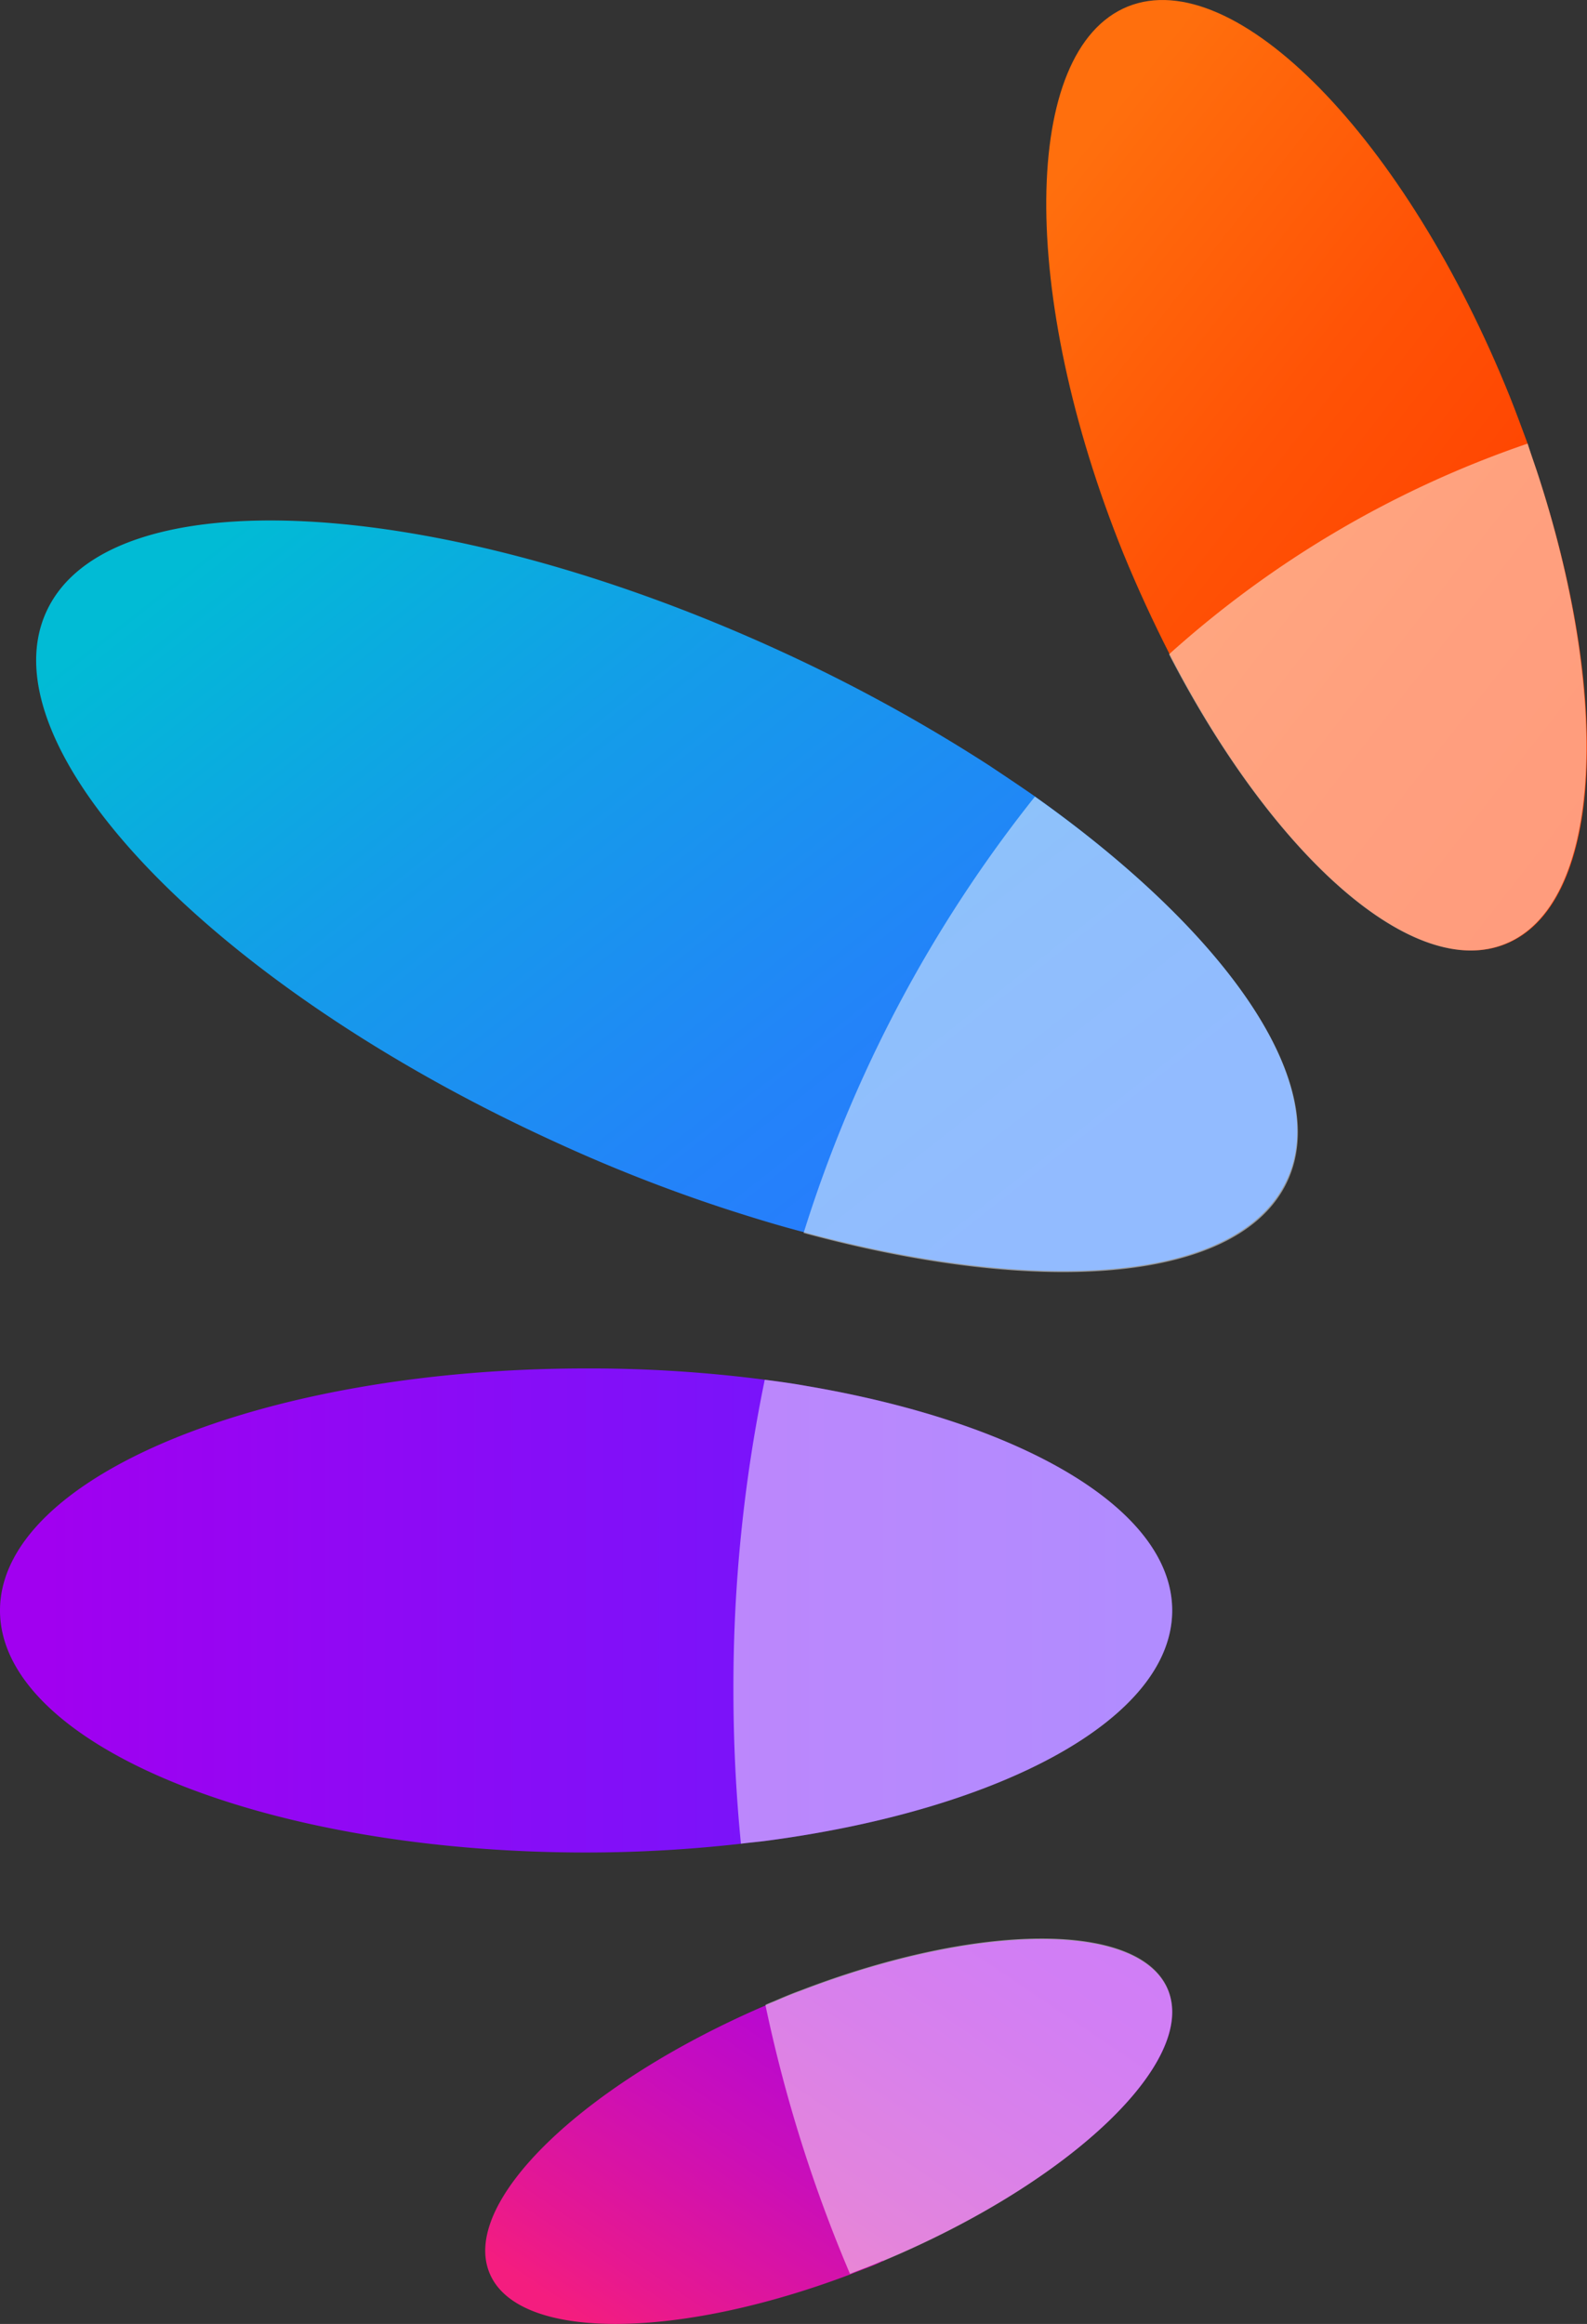
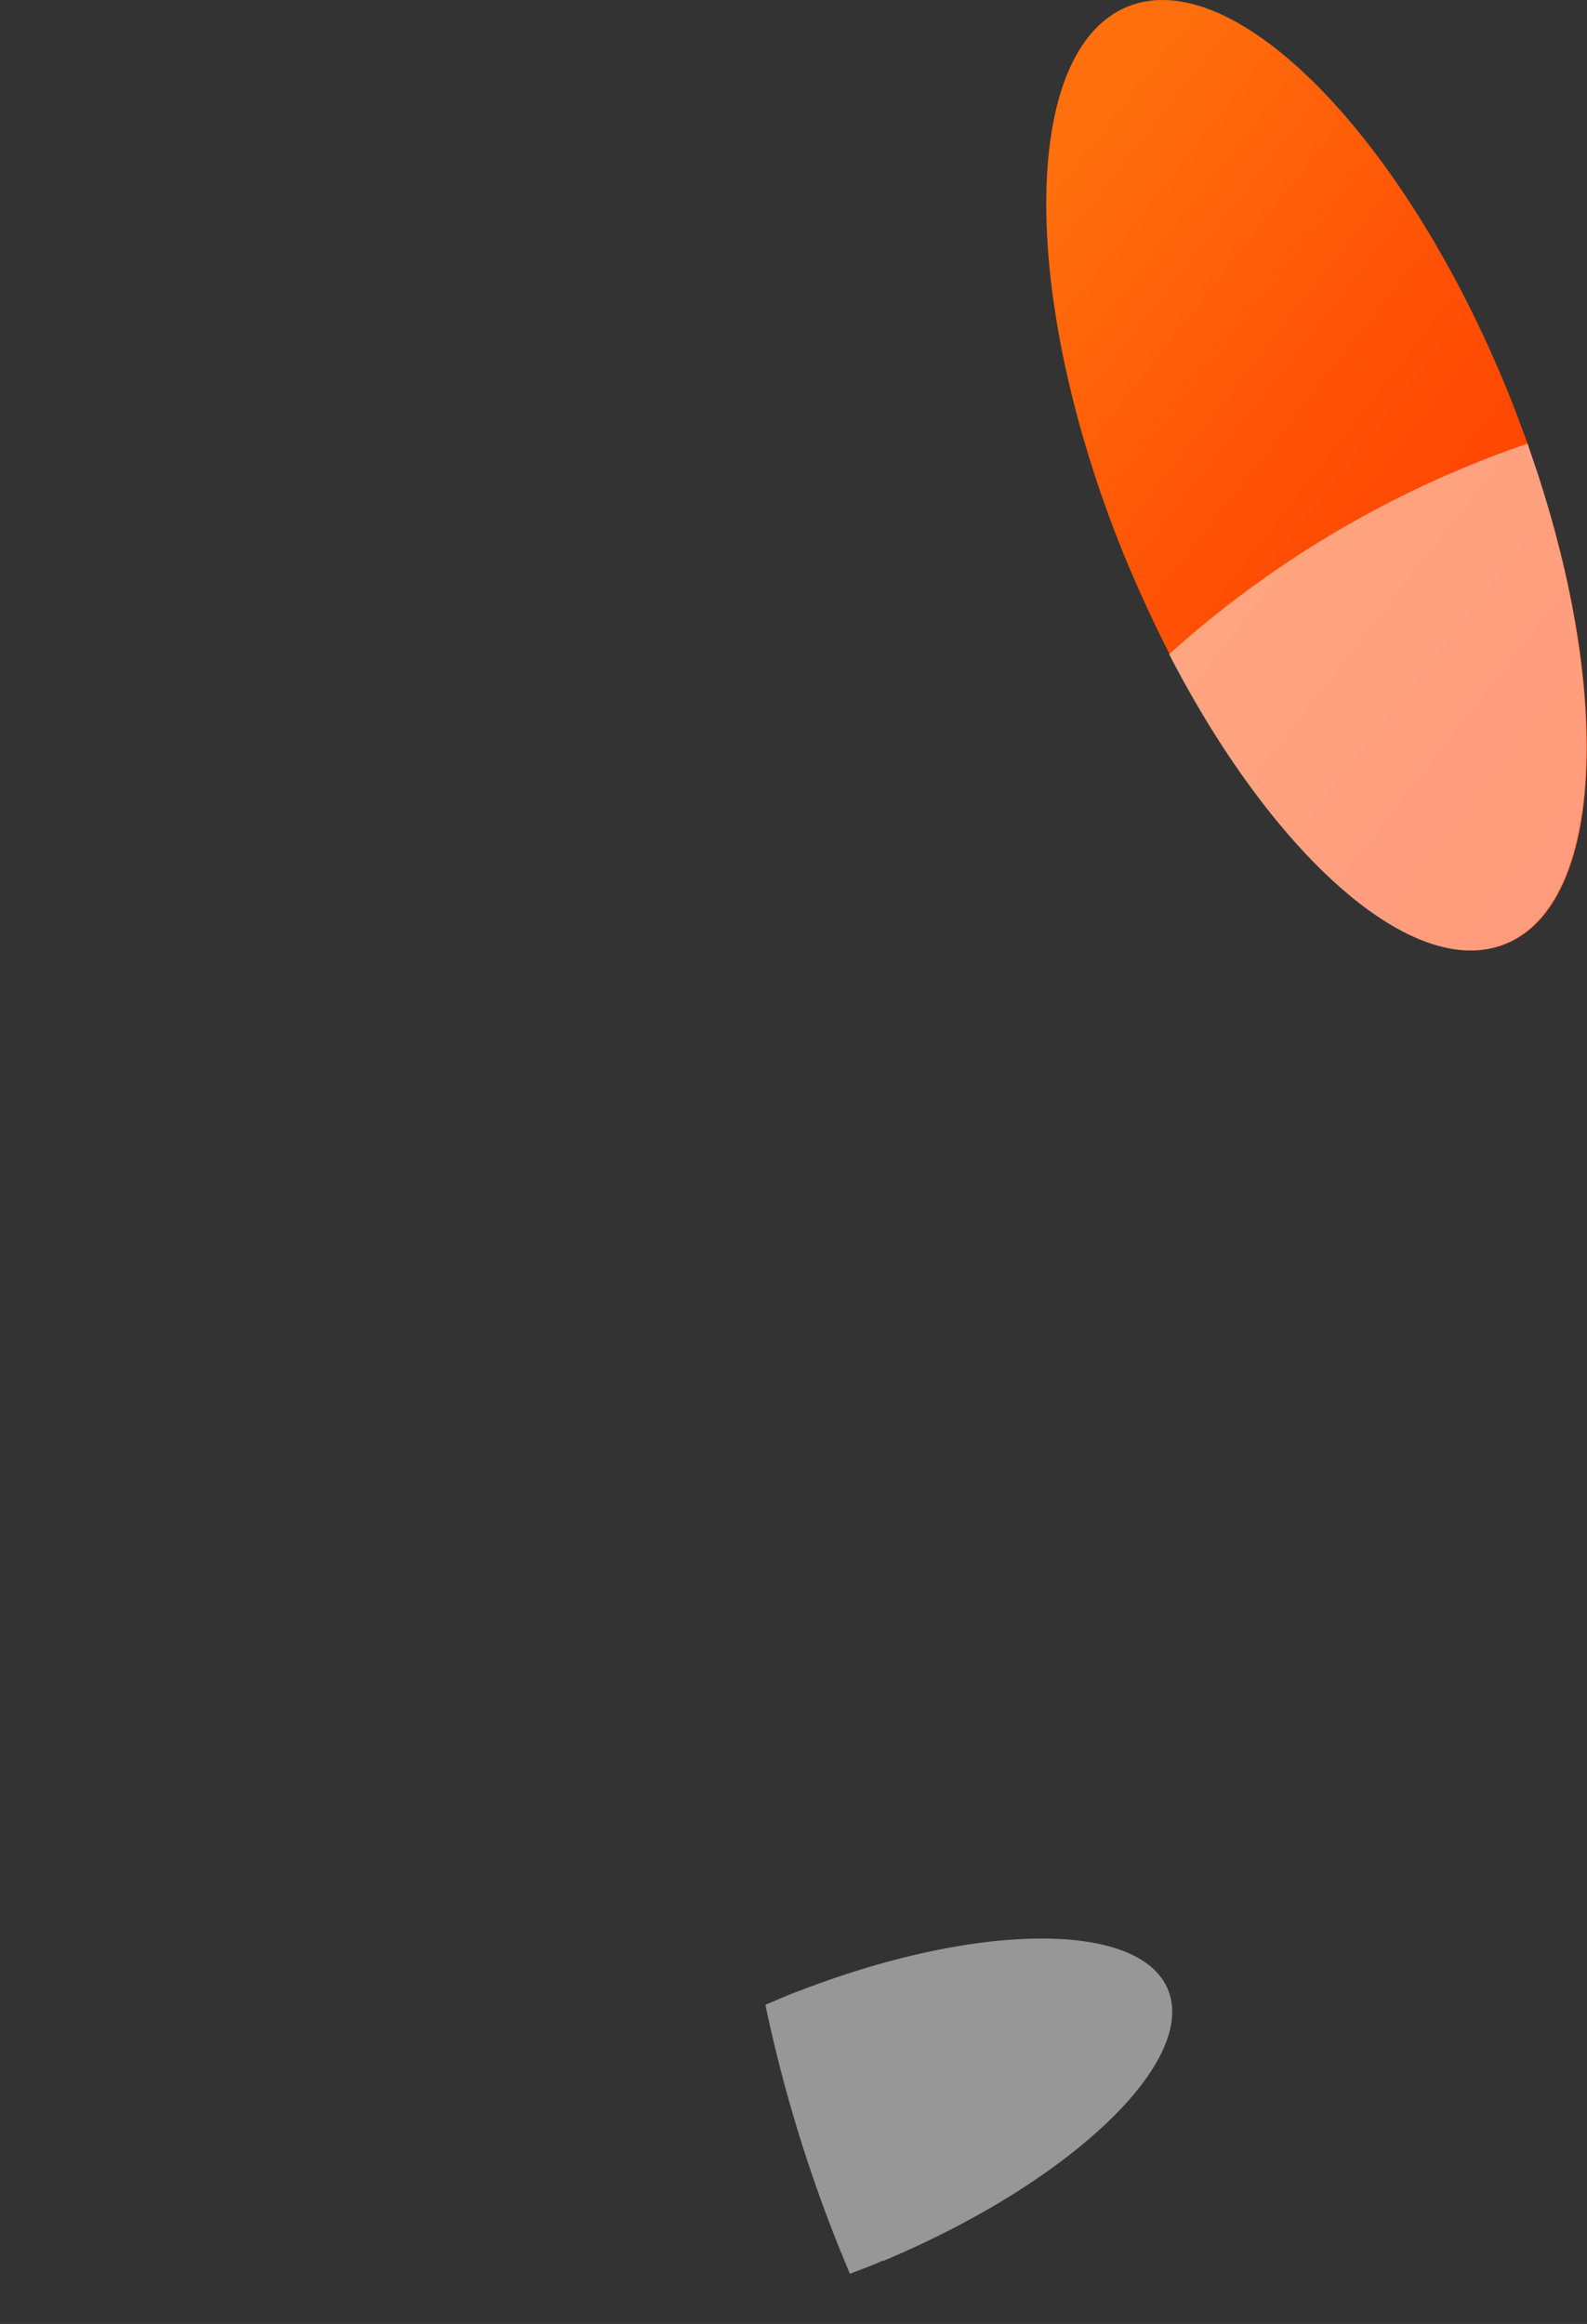
<svg xmlns="http://www.w3.org/2000/svg" width="223.258" height="326.841" viewBox="0 0 223.258 326.841">
  <rect x="0" y="0" width="223.258" height="326.841" fill="#333333" stroke="none" />
  <defs>
    <linearGradient id="a" x1="0.167" y1="0.057" x2="0.828" y2="0.938" gradientUnits="objectBoundingBox">
      <stop offset="0.055" stop-color="#ff6f0d" />
      <stop offset="0.07" stop-color="#ff6e0d" />
      <stop offset="0.431" stop-color="#ff5306" />
      <stop offset="0.753" stop-color="#ff4301" />
      <stop offset="1" stop-color="#ff3d00" />
    </linearGradient>
    <linearGradient id="b" x1="0.048" y1="0.14" x2="0.949" y2="0.859" gradientUnits="objectBoundingBox">
      <stop offset="0.026" stop-color="#01bbd5" />
      <stop offset="0.353" stop-color="#149ce9" />
      <stop offset="0.682" stop-color="#2383f9" />
      <stop offset="0.883" stop-color="#297aff" />
    </linearGradient>
    <linearGradient id="c" x1="0.046" y1="0.5" x2="0.953" y2="0.5" gradientUnits="objectBoundingBox">
      <stop offset="0" stop-color="#a100f0" />
      <stop offset="1" stop-color="#661dff" />
    </linearGradient>
    <linearGradient id="d" x1="0.081" y1="0.851" x2="0.985" y2="0.093" gradientUnits="objectBoundingBox">
      <stop offset="0" stop-color="#f41d7f" />
      <stop offset="0.11" stop-color="#e61891" />
      <stop offset="0.383" stop-color="#c90eba" />
      <stop offset="0.632" stop-color="#b306d8" />
      <stop offset="0.846" stop-color="#a602ea" />
      <stop offset="1" stop-color="#a100f0" />
    </linearGradient>
  </defs>
  <path d="M248.6,80.667c-.529-1.675-1.146-3.351-1.675-5.026-.794-2.116-1.587-4.321-2.469-6.526-14.639-36.42-38.713-61.023-53.792-54.939-14.991,6.085-15.344,40.476-.617,76.9,2.028,4.938,4.233,9.7,6.526,14.2l.265.529c14.55,28.043,34.127,45.415,47,40.212C257.244,140.632,258.919,112.59,248.6,80.667Z" transform="translate(-32.022 -13.252)" fill="url(#a)" />
-   <path d="M158.485,135.008c-2.028-1.411-4.145-2.822-6.261-4.233a233.775,233.775,0,0,0-29.63-16.226C74.446,92.5,28.238,90.034,19.507,109.082S42.7,161.552,90.936,183.6a223.591,223.591,0,0,0,23.721,9.348c3.792,1.235,7.5,2.381,11.2,3.351,33.863,9.171,61.552,7.055,68.166-7.319C200.373,175.308,185.47,154.144,158.485,135.008Z" transform="translate(-12.982 -23.061)" fill="url(#b)" />
-   <path d="M125.793,233.969c-1.94-.353-3.88-.617-5.908-.882A190.245,190.245,0,0,0,94.752,231.5c-45.5,0-82.452,15.256-82.452,34.039s36.949,34.039,82.452,34.039a193.035,193.035,0,0,0,21.781-1.235c1.323-.176,2.557-.265,3.792-.441,33.069-4.409,56.879-17.284,56.879-32.364C177.2,251.253,155.952,239.084,125.793,233.969Z" transform="translate(-12.3 -39.04)" fill="url(#c)" />
-   <path d="M185.733,329.646c-4.056-9.612-26.72-9.436-51.676.176-1.235.441-2.469.97-3.7,1.5-.441.176-.882.353-1.235.529-25.662,11.023-42.946,27.69-38.8,37.655,3.968,9.524,26.191,9.436,50.706.176,1.5-.617,3.086-1.146,4.586-1.852a.086.086,0,0,0,.088-.088C172.064,356.718,189.966,339.7,185.733,329.646Z" transform="translate(-21.446 -49.796)" fill="url(#d)" />
  <g transform="translate(103.175 62.388)" opacity="0.49">
    <path d="M246.067,154.371c13.4-5.379,15.079-33.422,4.85-65.344-.529-1.675-1.146-3.351-1.675-5.026A145.855,145.855,0,0,0,198.8,113.63l.265.529C213.7,142.2,233.192,159.574,246.067,154.371Z" transform="translate(-137.512 -84)" fill="#fff" />
-     <path d="M208.578,194.357c6.349-13.757-8.642-35.009-35.538-54.057a188.565,188.565,0,0,0-32.54,61.376C174.274,210.847,201.964,208.643,208.578,194.357Z" transform="translate(-130.623 -90.652)" fill="#fff" />
-     <path d="M191.029,265.752c0-14.286-21.252-26.455-51.411-31.57-1.94-.353-3.88-.617-5.908-.882a213.415,213.415,0,0,0-4.409,43.563q0,10.979,1.058,21.693c1.323-.176,2.557-.265,3.792-.441C167.131,293.706,191.029,280.919,191.029,265.752Z" transform="translate(-129.3 -101.641)" fill="#fff" />
    <path d="M151.067,367.729c26.279-11.023,44.18-28.043,39.947-38.184-4.056-9.612-26.72-9.436-51.676.176-1.235.441-2.469.97-3.7,1.5-.441.176-.882.353-1.235.529a203.356,203.356,0,0,0,11.9,37.831c1.5-.617,3.086-1.146,4.586-1.852A.122.122,0,0,0,151.067,367.729Z" transform="translate(-129.903 -112.172)" fill="#fff" />
  </g>
</svg>